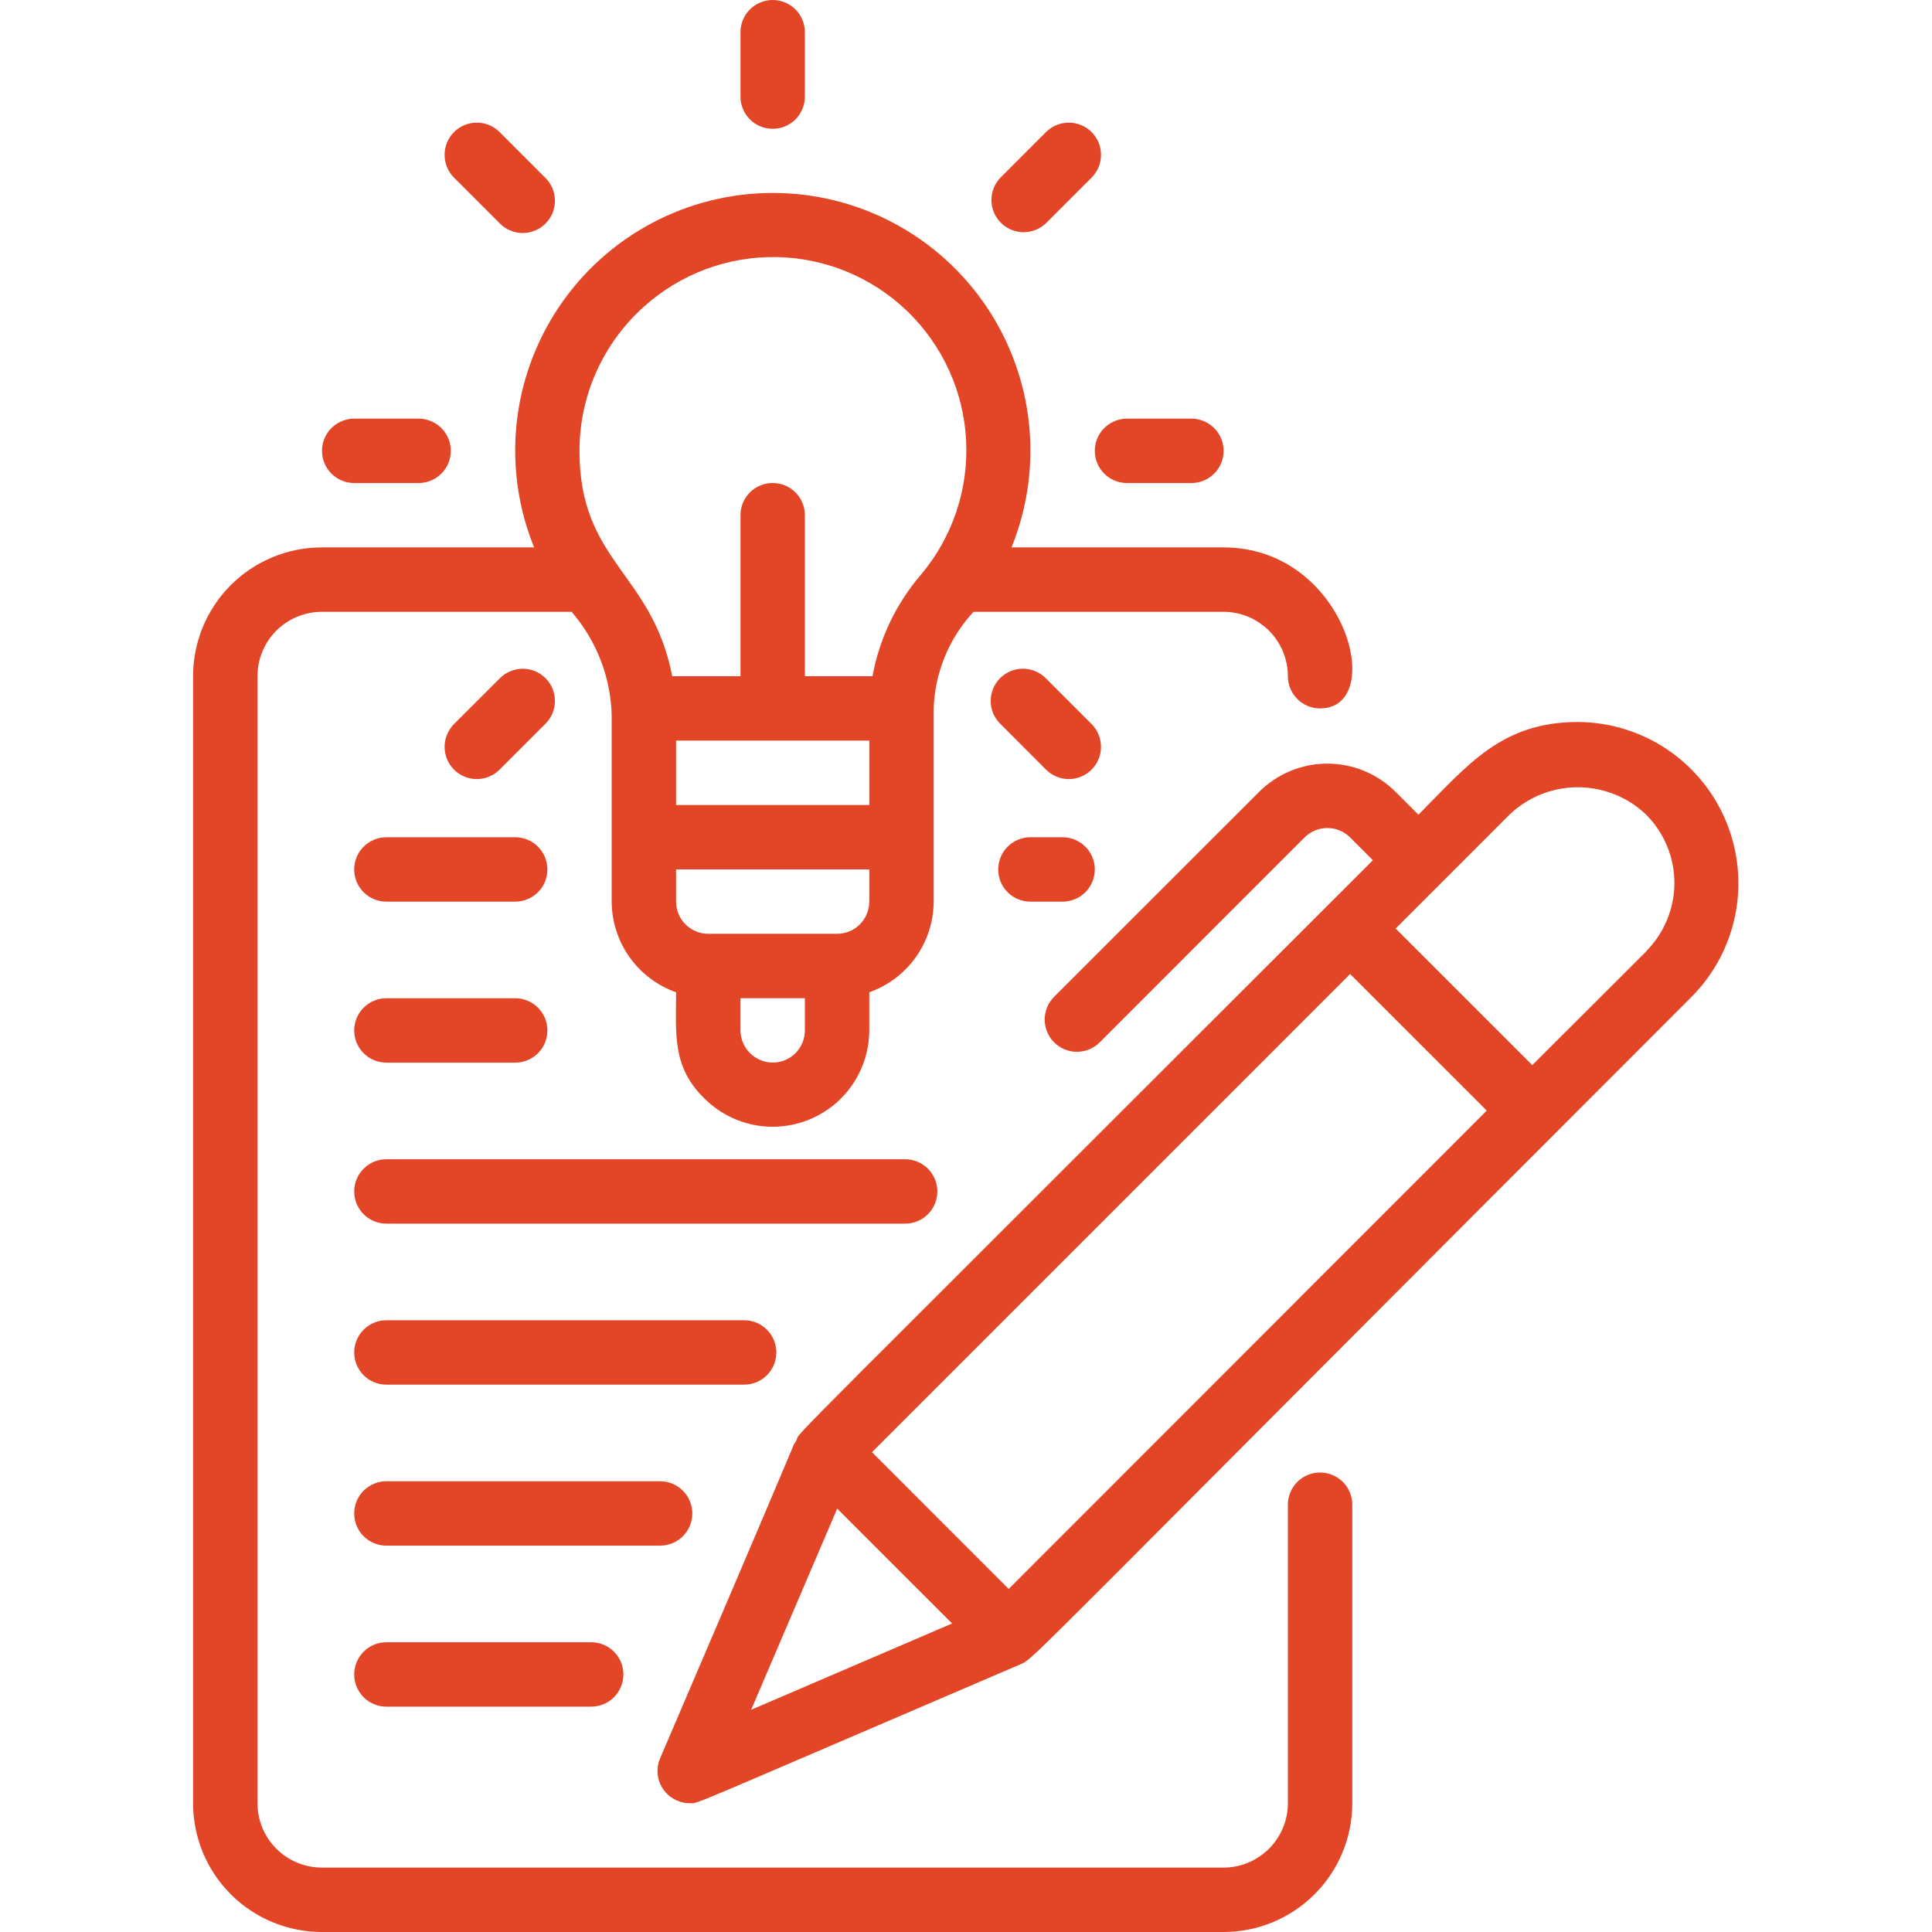
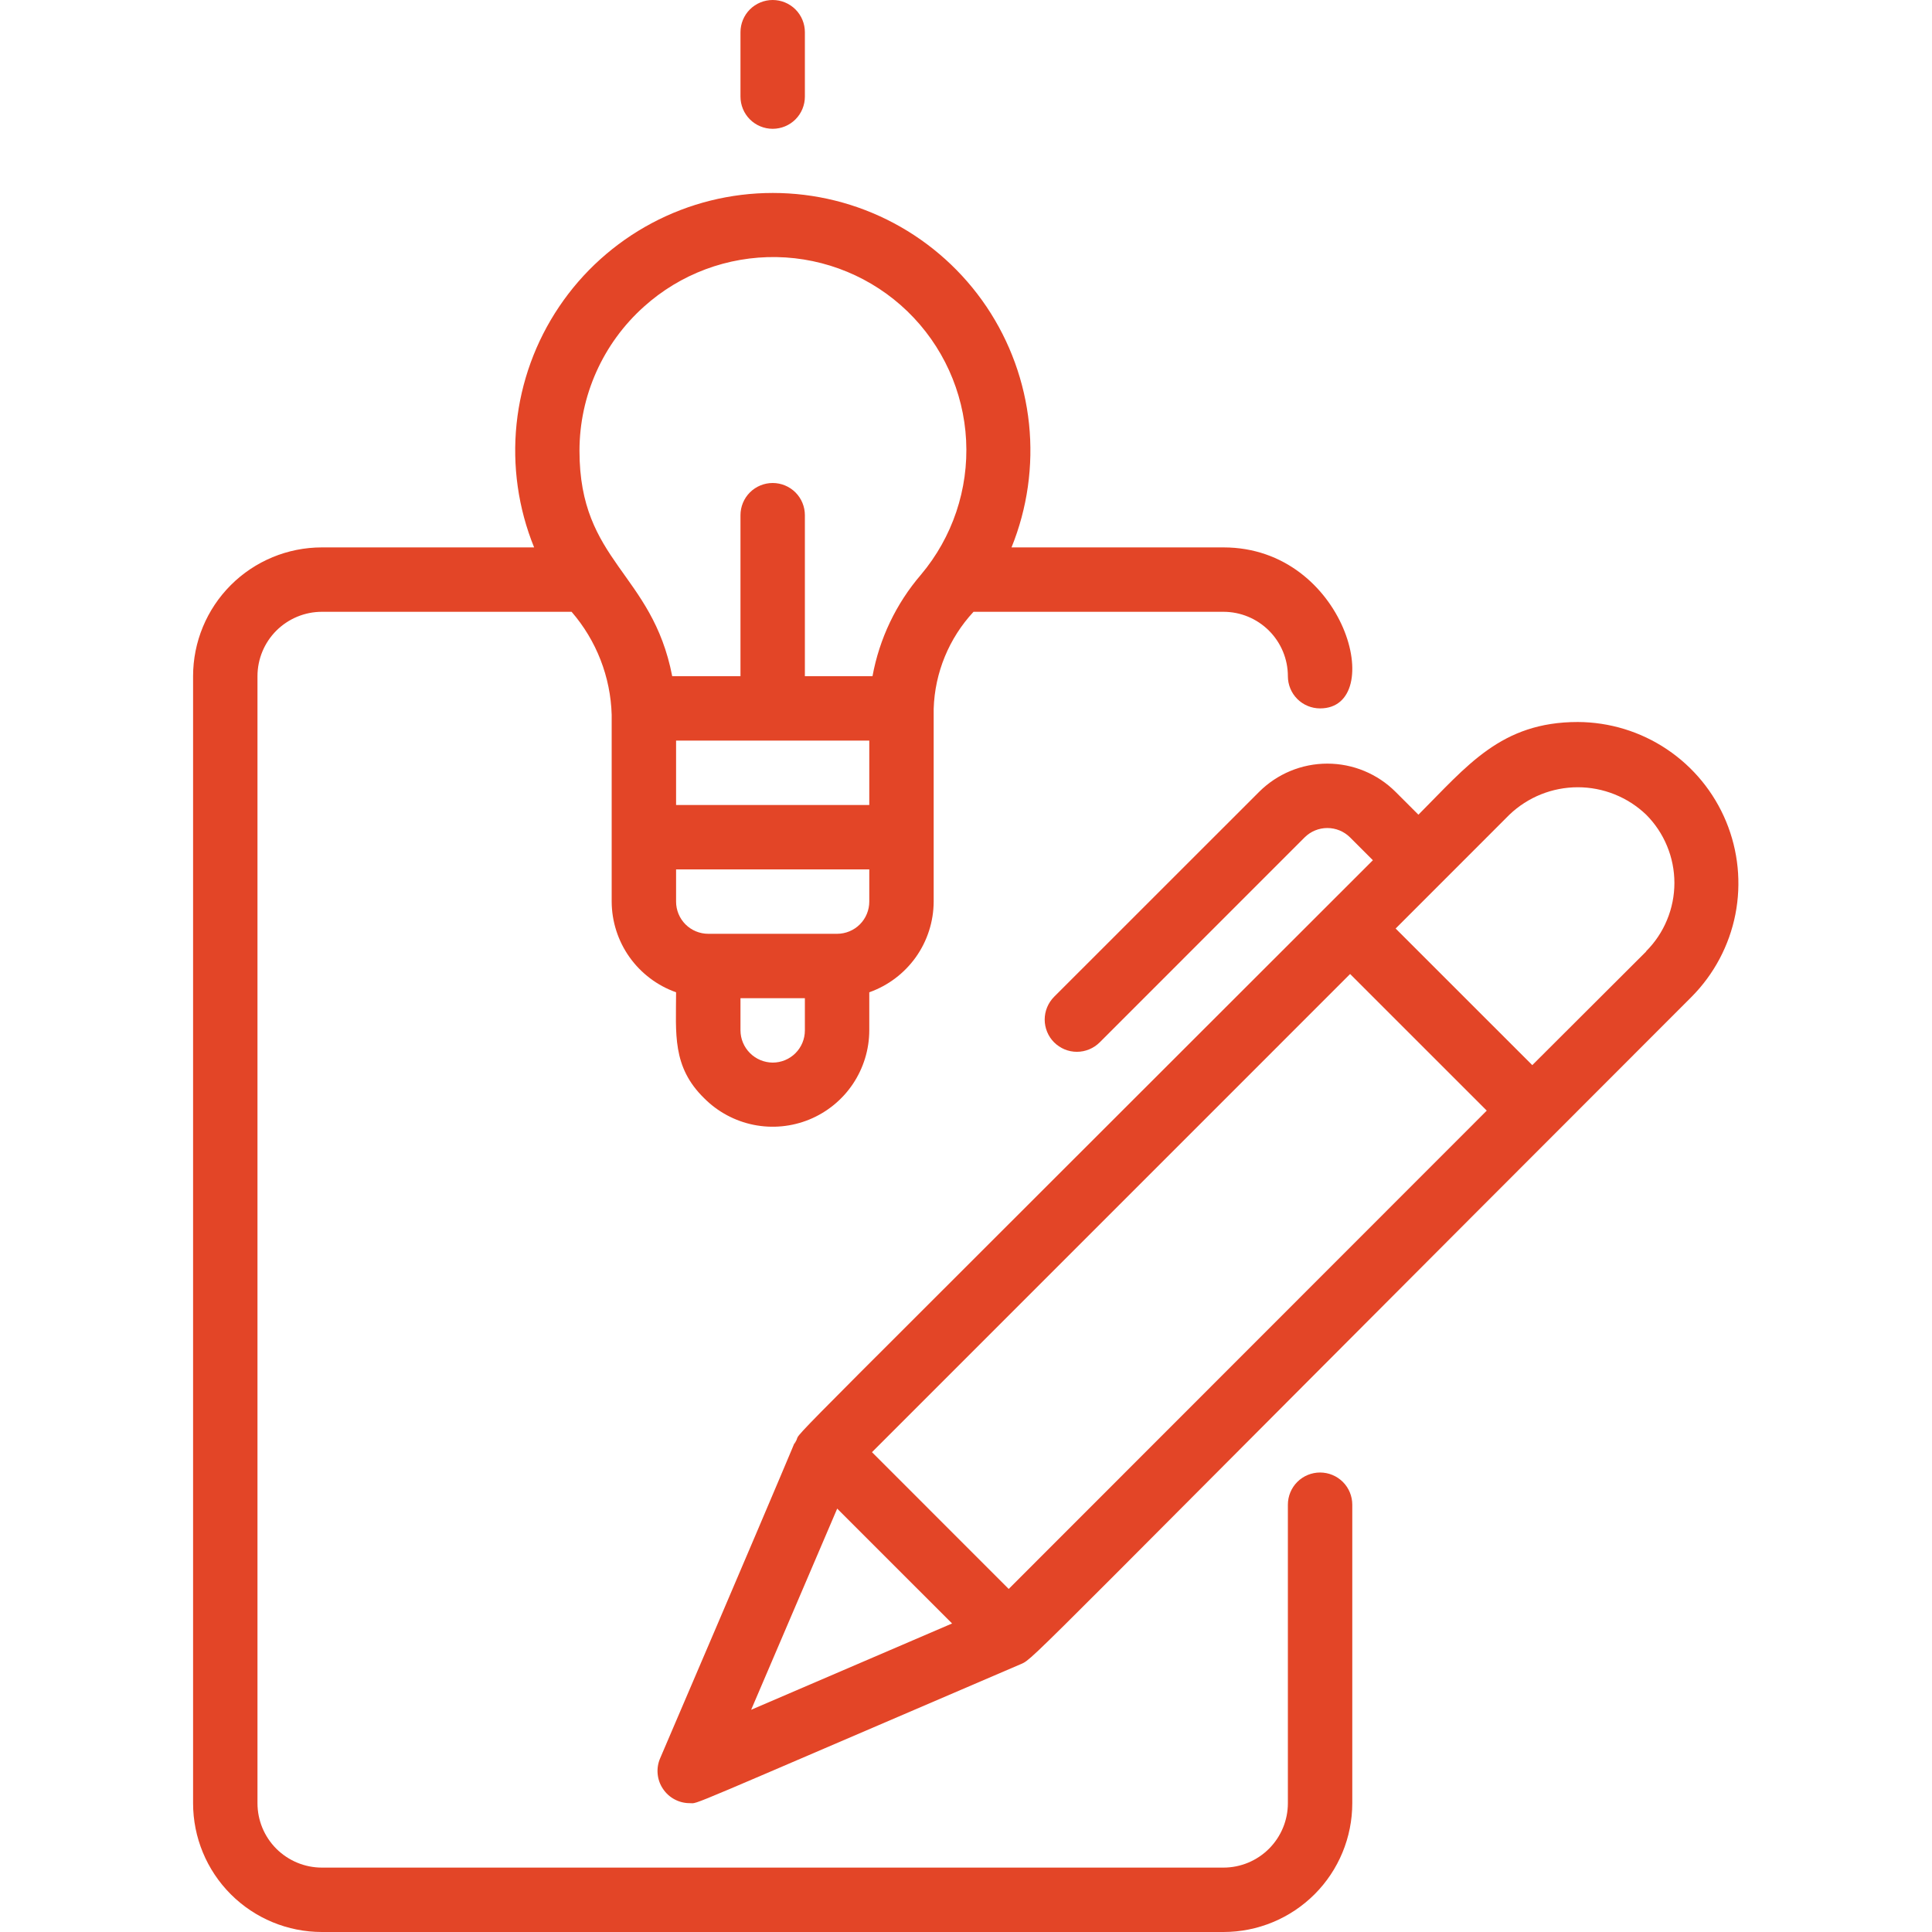
<svg xmlns="http://www.w3.org/2000/svg" width="48" height="48" viewBox="0 0 48 48" fill="none">
  <path d="M13.27 13.6H7.997C7.148 13.6 6.334 13.937 5.734 14.537C5.134 15.137 4.797 15.951 4.797 16.8L4.797 44.8C4.797 45.649 5.134 46.463 5.734 47.063C6.334 47.663 7.148 48 7.997 48H30.397C31.246 48 32.059 47.663 32.66 47.063C33.26 46.463 33.597 45.649 33.597 44.8V37.384C33.597 37.172 33.513 36.968 33.363 36.818C33.212 36.668 33.009 36.584 32.797 36.584C32.585 36.584 32.381 36.668 32.231 36.818C32.081 36.968 31.997 37.172 31.997 37.384V44.8C31.997 45.224 31.828 45.631 31.528 45.931C31.228 46.231 30.821 46.4 30.397 46.4H7.997C7.573 46.4 7.166 46.231 6.865 45.931C6.565 45.631 6.397 45.224 6.397 44.8V16.8C6.397 16.376 6.565 15.969 6.865 15.669C7.166 15.369 7.573 15.2 7.997 15.2H14.201C14.818 15.913 15.17 16.817 15.197 17.76V22.4C15.199 22.895 15.354 23.377 15.64 23.78C15.927 24.183 16.331 24.488 16.797 24.653C16.797 25.674 16.692 26.503 17.496 27.286C17.831 27.623 18.258 27.852 18.723 27.946C19.188 28.04 19.671 27.993 20.11 27.813C20.549 27.632 20.924 27.326 21.189 26.932C21.453 26.538 21.596 26.075 21.597 25.6V24.653C22.063 24.488 22.467 24.183 22.754 23.78C23.04 23.377 23.195 22.895 23.197 22.4V17.608C23.225 16.712 23.577 15.857 24.187 15.2H30.397C30.821 15.2 31.228 15.369 31.528 15.669C31.828 15.969 31.997 16.376 31.997 16.8C31.997 17.012 32.081 17.216 32.231 17.366C32.381 17.516 32.585 17.6 32.797 17.6C34.471 17.6 33.448 13.6 30.397 13.6H25.131C25.525 12.628 25.674 11.575 25.566 10.532C25.457 9.489 25.094 8.489 24.509 7.619C23.923 6.749 23.132 6.037 22.207 5.544C21.281 5.051 20.249 4.794 19.2 4.794C18.151 4.794 17.119 5.051 16.193 5.544C15.268 6.037 14.477 6.749 13.892 7.619C13.306 8.489 12.943 9.489 12.834 10.532C12.726 11.575 12.875 12.628 13.27 13.6ZM21.597 18.4V20H16.797V18.4H21.597ZM19.197 26.4C18.985 26.398 18.783 26.314 18.633 26.164C18.483 26.014 18.398 25.812 18.397 25.6V24.8H19.997V25.6C19.997 25.812 19.913 26.016 19.763 26.166C19.613 26.316 19.409 26.4 19.197 26.4ZM21.597 22.4C21.597 22.612 21.513 22.816 21.363 22.966C21.212 23.116 21.009 23.2 20.797 23.2H17.597C17.385 23.2 17.181 23.116 17.031 22.966C16.881 22.816 16.797 22.612 16.797 22.4V21.6H21.597V22.4ZM15.997 7.62C16.9 6.806 18.079 6.366 19.295 6.387C20.51 6.409 21.672 6.891 22.546 7.736C23.42 8.582 23.941 9.727 24.003 10.941C24.065 12.156 23.664 13.348 22.881 14.278C22.263 14.997 21.848 15.868 21.677 16.8H19.997V12.8C19.997 12.588 19.913 12.384 19.763 12.234C19.613 12.084 19.409 12 19.197 12C18.985 12 18.781 12.084 18.631 12.234C18.481 12.384 18.397 12.588 18.397 12.8V16.8H16.701C16.201 14.215 14.397 13.97 14.397 11.2C14.397 9.834 14.979 8.532 15.997 7.62ZM19.997 2.4V0.8C19.997 0.588 19.913 0.384 19.763 0.234C19.613 0.084 19.409 0 19.197 0C18.985 0 18.781 0.084 18.631 0.234C18.481 0.384 18.397 0.588 18.397 0.8V2.4C18.397 2.612 18.481 2.816 18.631 2.966C18.781 3.116 18.985 3.2 19.197 3.2C19.409 3.2 19.613 3.116 19.763 2.966C19.913 2.816 19.997 2.612 19.997 2.4Z" fill="#E34527" />
-   <path d="M28 12.001H29.6C29.812 12.001 30.016 11.917 30.166 11.767C30.316 11.617 30.4 11.414 30.4 11.201C30.4 10.989 30.316 10.786 30.166 10.636C30.016 10.486 29.812 10.401 29.6 10.401H28C27.788 10.401 27.584 10.486 27.434 10.636C27.284 10.786 27.2 10.989 27.2 11.201C27.2 11.414 27.284 11.617 27.434 11.767C27.584 11.917 27.788 12.001 28 12.001ZM10.4 10.401H8.8C8.588 10.401 8.384 10.486 8.234 10.636C8.084 10.786 8 10.989 8 11.201C8 11.414 8.084 11.617 8.234 11.767C8.384 11.917 8.588 12.001 8.8 12.001H10.4C10.612 12.001 10.816 11.917 10.966 11.767C11.116 11.617 11.2 11.414 11.2 11.201C11.2 10.989 11.116 10.786 10.966 10.636C10.816 10.486 10.612 10.401 10.4 10.401ZM27.12 17.989L25.989 16.858C25.915 16.782 25.827 16.721 25.729 16.679C25.631 16.637 25.526 16.615 25.42 16.614C25.314 16.613 25.209 16.633 25.11 16.674C25.012 16.714 24.923 16.773 24.848 16.848C24.773 16.923 24.713 17.013 24.673 17.111C24.633 17.209 24.613 17.315 24.613 17.421C24.614 17.527 24.636 17.632 24.678 17.73C24.72 17.827 24.781 17.916 24.858 17.989L25.988 19.121C26.138 19.271 26.342 19.356 26.554 19.356C26.766 19.356 26.97 19.271 27.12 19.121C27.27 18.971 27.354 18.768 27.354 18.555C27.354 18.343 27.27 18.139 27.12 17.989ZM12.412 5.545C12.486 5.621 12.574 5.682 12.672 5.724C12.769 5.766 12.874 5.788 12.98 5.789C13.087 5.79 13.192 5.769 13.29 5.729C13.389 5.689 13.478 5.63 13.553 5.554C13.628 5.479 13.688 5.39 13.728 5.292C13.768 5.193 13.788 5.088 13.787 4.982C13.787 4.876 13.764 4.771 13.723 4.673C13.681 4.575 13.62 4.487 13.543 4.413L12.412 3.281C12.262 3.131 12.058 3.047 11.846 3.047C11.634 3.047 11.43 3.131 11.28 3.281C11.13 3.431 11.046 3.635 11.046 3.847C11.046 4.06 11.13 4.263 11.28 4.413L12.412 5.545ZM12.412 19.121L13.543 17.99C13.62 17.916 13.681 17.828 13.723 17.73C13.764 17.633 13.787 17.528 13.787 17.422C13.788 17.315 13.768 17.21 13.728 17.112C13.688 17.013 13.628 16.924 13.553 16.849C13.478 16.774 13.389 16.715 13.29 16.674C13.192 16.634 13.087 16.614 12.98 16.615C12.874 16.616 12.769 16.638 12.672 16.68C12.574 16.722 12.486 16.782 12.412 16.859L11.28 17.989C11.206 18.064 11.147 18.152 11.107 18.249C11.066 18.346 11.046 18.45 11.046 18.555C11.046 18.66 11.066 18.765 11.107 18.862C11.147 18.959 11.206 19.047 11.28 19.121C11.354 19.196 11.443 19.255 11.54 19.295C11.637 19.335 11.741 19.356 11.846 19.356C11.951 19.356 12.055 19.335 12.152 19.295C12.249 19.255 12.338 19.196 12.412 19.121ZM25.988 3.281L24.857 4.413C24.711 4.564 24.63 4.766 24.632 4.976C24.634 5.186 24.718 5.386 24.866 5.535C25.015 5.683 25.215 5.767 25.425 5.769C25.635 5.771 25.837 5.69 25.988 5.545L27.12 4.413C27.194 4.339 27.253 4.251 27.294 4.154C27.334 4.057 27.354 3.952 27.354 3.847C27.354 3.742 27.334 3.638 27.294 3.541C27.253 3.444 27.194 3.356 27.12 3.281C27.046 3.207 26.957 3.148 26.86 3.108C26.763 3.068 26.659 3.047 26.554 3.047C26.449 3.047 26.345 3.068 26.248 3.108C26.151 3.148 26.062 3.207 25.988 3.281ZM8.8 21.601C8.8 21.814 8.884 22.017 9.034 22.167C9.184 22.317 9.388 22.401 9.6 22.401H12.8C13.012 22.401 13.216 22.317 13.366 22.167C13.516 22.017 13.6 21.814 13.6 21.601C13.6 21.389 13.516 21.186 13.366 21.036C13.216 20.886 13.012 20.801 12.8 20.801H9.6C9.388 20.801 9.184 20.886 9.034 21.036C8.884 21.186 8.8 21.389 8.8 21.601ZM26.4 20.801H25.6C25.388 20.801 25.184 20.886 25.034 21.036C24.884 21.186 24.8 21.389 24.8 21.601C24.8 21.814 24.884 22.017 25.034 22.167C25.184 22.317 25.388 22.401 25.6 22.401H26.4C26.612 22.401 26.816 22.317 26.966 22.167C27.116 22.017 27.2 21.814 27.2 21.601C27.2 21.389 27.116 21.186 26.966 21.036C26.816 20.886 26.612 20.801 26.4 20.801ZM9.6 26.401H12.8C13.012 26.401 13.216 26.317 13.366 26.167C13.516 26.017 13.6 25.814 13.6 25.601C13.6 25.389 13.516 25.186 13.366 25.036C13.216 24.886 13.012 24.801 12.8 24.801H9.6C9.388 24.801 9.184 24.886 9.034 25.036C8.884 25.186 8.8 25.389 8.8 25.601C8.8 25.814 8.884 26.017 9.034 26.167C9.184 26.317 9.388 26.401 9.6 26.401ZM9.6 34.401H18.488C18.7 34.401 18.904 34.317 19.054 34.167C19.204 34.017 19.288 33.813 19.288 33.601C19.288 33.389 19.204 33.186 19.054 33.036C18.904 32.886 18.7 32.801 18.488 32.801H9.6C9.388 32.801 9.184 32.886 9.034 33.036C8.884 33.186 8.8 33.389 8.8 33.601C8.8 33.813 8.884 34.017 9.034 34.167C9.184 34.317 9.388 34.401 9.6 34.401ZM17.2 37.601C17.2 37.389 17.116 37.186 16.966 37.036C16.816 36.886 16.612 36.801 16.4 36.801H9.6C9.388 36.801 9.184 36.886 9.034 37.036C8.884 37.186 8.8 37.389 8.8 37.601C8.8 37.813 8.884 38.017 9.034 38.167C9.184 38.317 9.388 38.401 9.6 38.401H16.4C16.612 38.401 16.816 38.317 16.966 38.167C17.116 38.017 17.2 37.813 17.2 37.601ZM9.6 40.801C9.388 40.801 9.184 40.886 9.034 41.036C8.884 41.186 8.8 41.389 8.8 41.601C8.8 41.813 8.884 42.017 9.034 42.167C9.184 42.317 9.388 42.401 9.6 42.401H14.688C14.9 42.401 15.104 42.317 15.254 42.167C15.404 42.017 15.488 41.813 15.488 41.601C15.488 41.389 15.404 41.186 15.254 41.036C15.104 40.886 14.9 40.801 14.688 40.801H9.6ZM9.6 30.401H22.488C22.7 30.401 22.904 30.317 23.054 30.167C23.204 30.017 23.288 29.814 23.288 29.601C23.288 29.389 23.204 29.186 23.054 29.036C22.904 28.886 22.7 28.801 22.488 28.801H9.6C9.388 28.801 9.184 28.886 9.034 29.036C8.884 29.186 8.8 29.389 8.8 29.601C8.8 29.814 8.884 30.017 9.034 30.167C9.184 30.317 9.388 30.401 9.6 30.401Z" fill="#E34527" />
  <path d="M39.2 17.938C37.289 17.938 36.451 19.029 35.24 20.241L34.674 19.675C34.224 19.225 33.614 18.972 32.977 18.972C32.341 18.972 31.731 19.225 31.281 19.675L26.189 24.765C26.115 24.84 26.056 24.928 26.016 25.025C25.976 25.122 25.955 25.226 25.955 25.331C25.955 25.436 25.976 25.54 26.016 25.637C26.056 25.735 26.115 25.823 26.189 25.897C26.263 25.971 26.352 26.03 26.449 26.071C26.546 26.111 26.65 26.132 26.755 26.132C26.86 26.132 26.964 26.111 27.061 26.071C27.158 26.031 27.246 25.972 27.321 25.898L32.412 20.806C32.562 20.656 32.765 20.572 32.977 20.572C33.19 20.572 33.393 20.656 33.543 20.806L34.109 21.372C19.046 36.434 19.895 35.532 19.789 35.778C19.469 36.422 20.933 33.106 16.401 43.684C16.348 43.806 16.327 43.939 16.339 44.071C16.351 44.203 16.395 44.33 16.469 44.44C16.542 44.551 16.641 44.642 16.758 44.704C16.875 44.767 17.006 44.8 17.138 44.799C17.373 44.799 16.76 45.032 25.373 41.34C25.698 41.201 25.555 41.241 42.028 24.765C42.584 24.205 42.962 23.492 43.115 22.718C43.267 21.943 43.187 21.14 42.885 20.411C42.583 19.681 42.072 19.057 41.416 18.617C40.761 18.177 39.989 17.941 39.2 17.938ZM18.662 42.479L20.8 37.481L23.654 40.335L18.662 42.479ZM25.061 39.477L21.664 36.079L33.543 24.199L36.938 27.593L25.061 39.477ZM40.901 23.637L38.069 26.463L34.674 23.069L37.503 20.239C37.96 19.803 38.568 19.559 39.2 19.559C39.832 19.559 40.44 19.803 40.897 20.239C41.12 20.462 41.297 20.727 41.417 21.018C41.538 21.309 41.6 21.621 41.6 21.937C41.6 22.252 41.538 22.564 41.417 22.855C41.297 23.147 41.12 23.411 40.897 23.634L40.901 23.637Z" fill="#E34527" />
</svg>